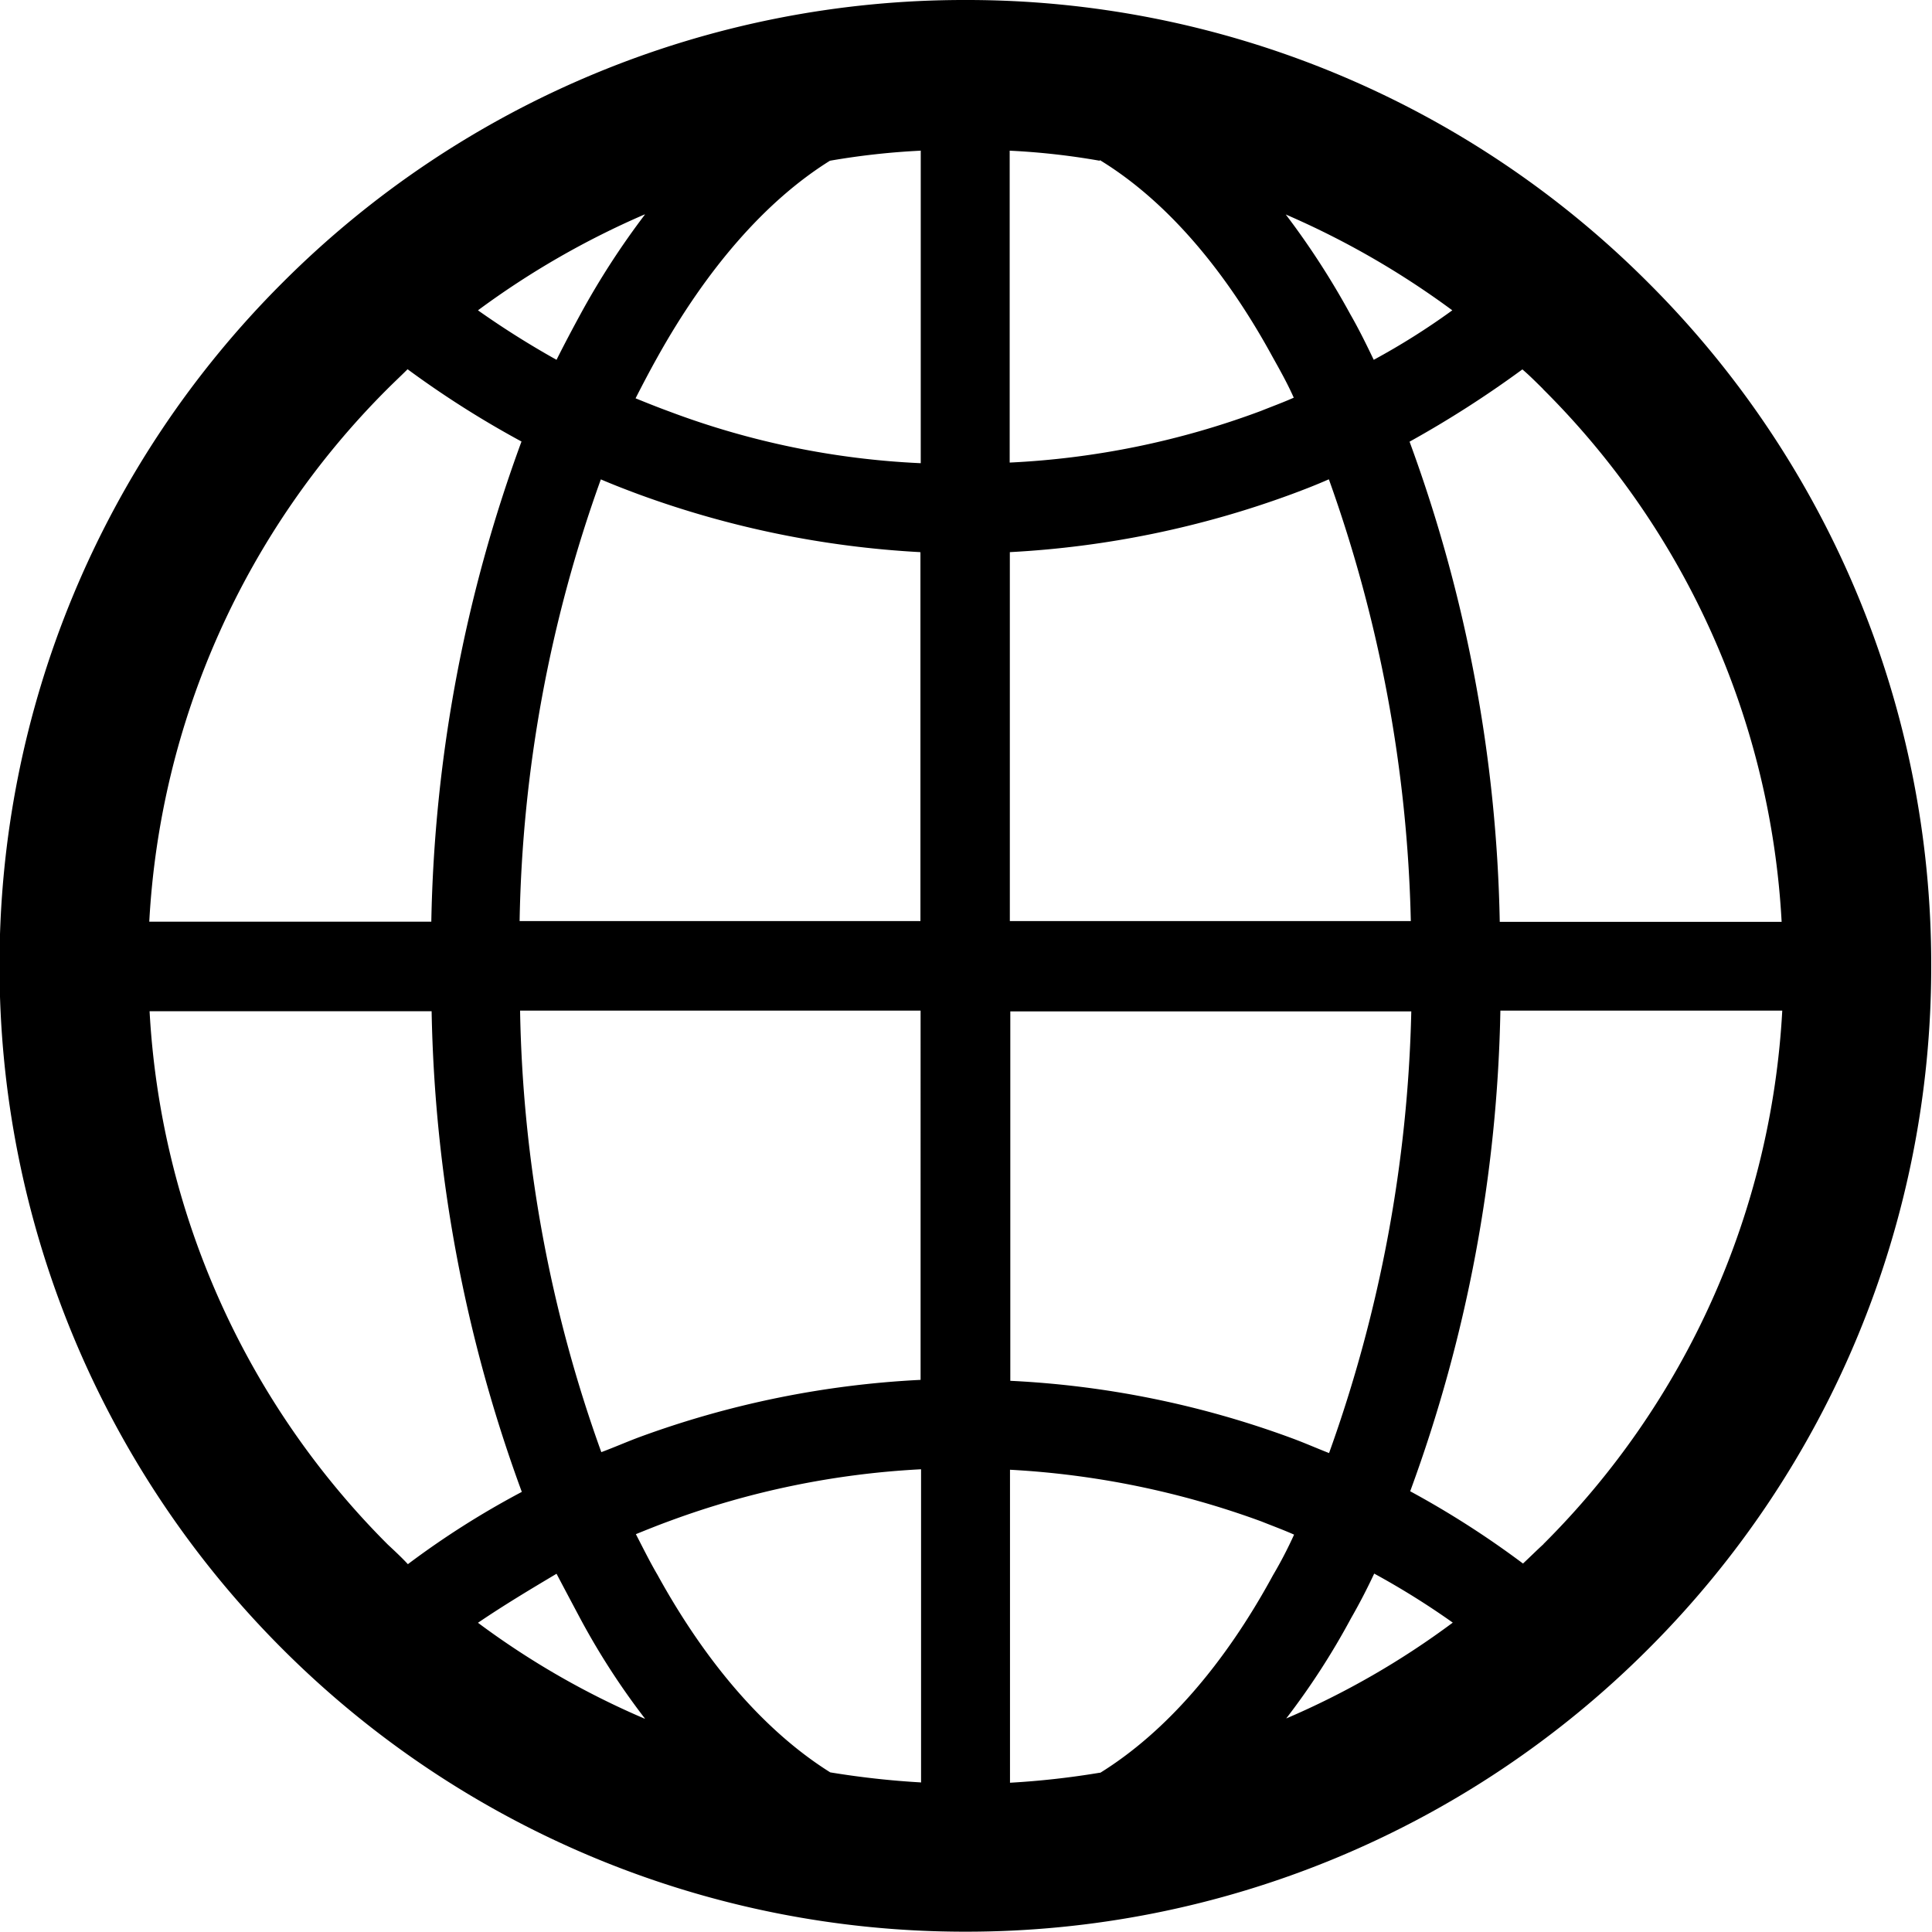
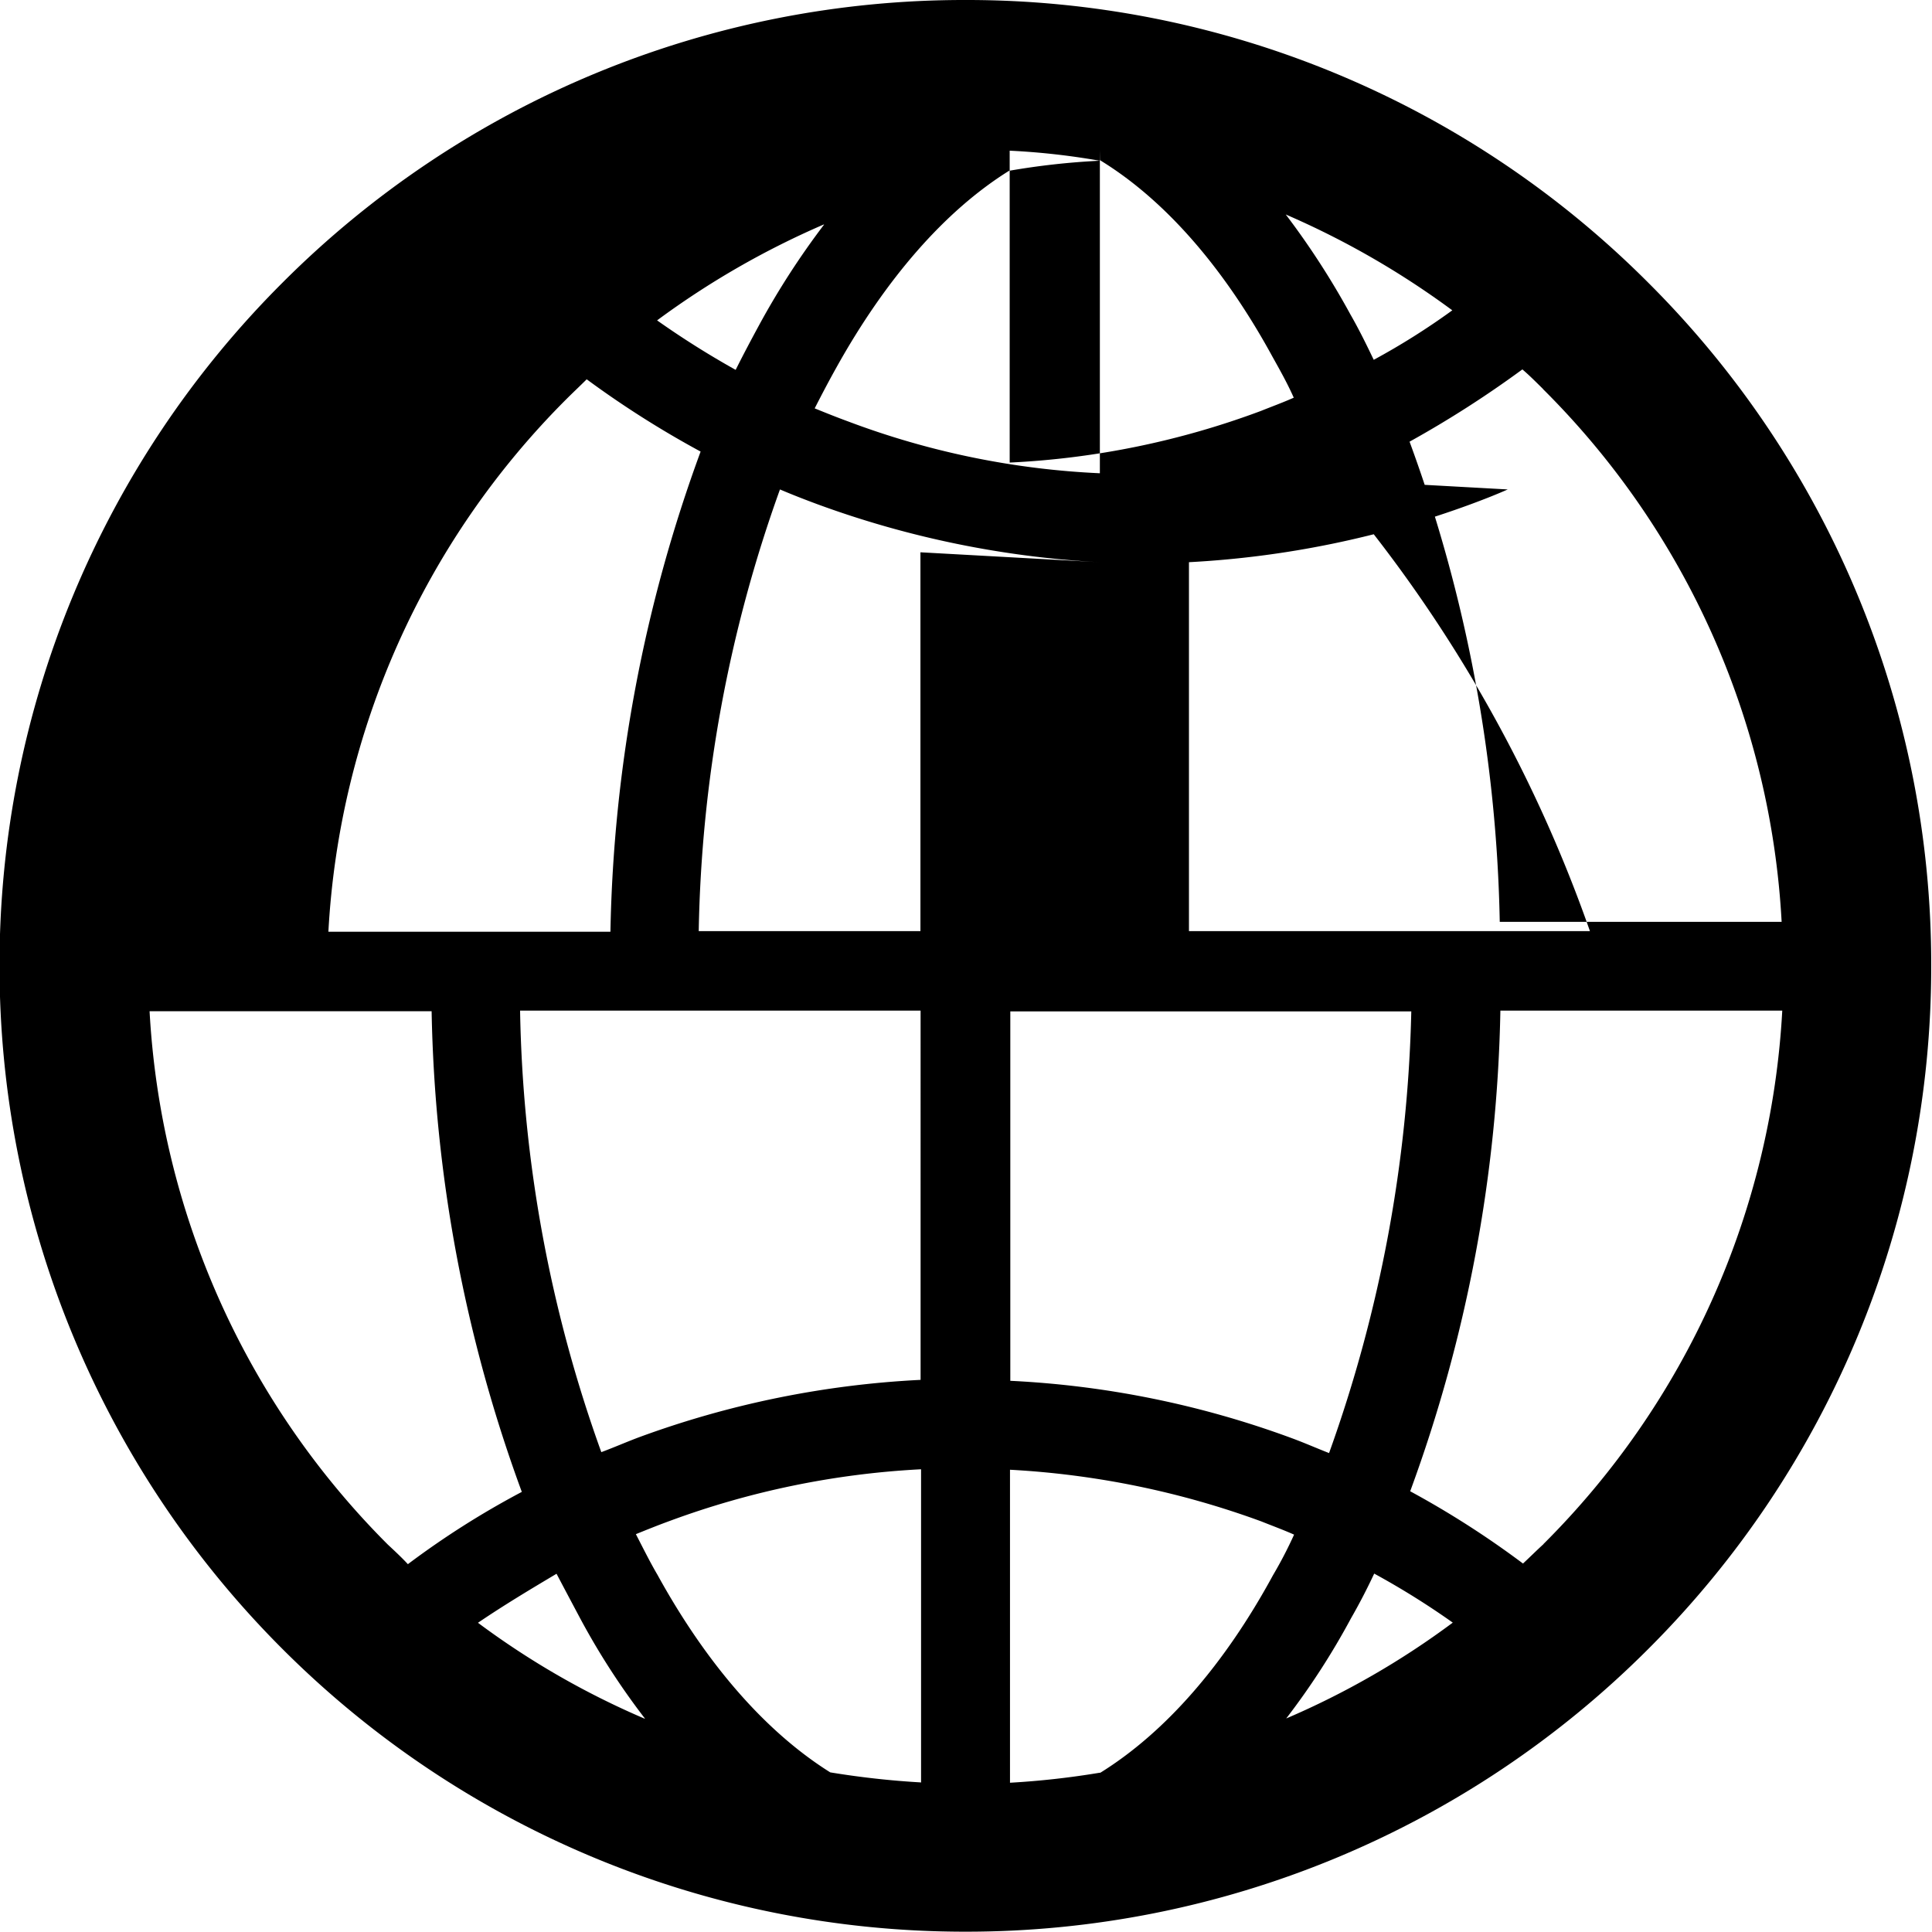
<svg xmlns="http://www.w3.org/2000/svg" width="122.96" height="122.96" viewBox="0 0 122.96 122.96">
  <title>web_black_icon</title>
-   <path d="M-1605.14,58.68a61.24,61.24,0,0,1,43.47,18,61.23,61.23,0,0,1,18,43.44,61.32,61.32,0,0,1-18,43.5,61.33,61.33,0,0,1-43.47,18,61.38,61.38,0,0,1-43.47-18,61.41,61.41,0,0,1-18-43.5,61.31,61.31,0,0,1,18-43.44,61.3,61.3,0,0,1,43.47-18Zm36.79,98.27A51.88,51.88,0,0,0-1553.15,123h-17.94a93.58,93.58,0,0,1-5.74,30.59,58.42,58.42,0,0,1,7.18,4.6c.47-.44.87-.84,1.31-1.24Zm-5.77,5a50.32,50.32,0,0,0-5-3.12c-.47,1-.94,1.91-1.48,2.85a46.6,46.6,0,0,1-4.12,6.37,52,52,0,0,0,10.6-6.1Zm-22.44,9.56c4.16-2.58,7.92-6.91,11-12.58a26.73,26.73,0,0,0,1.34-2.58c-.67-.3-1.41-.57-2.08-.84a55,55,0,0,0-16-3.29v19.92a52.94,52.94,0,0,0,5.73-.64Zm-11.4.64V152.19a54.11,54.11,0,0,0-16,3.29c-.74.27-1.41.54-2.15.84.47.91.9,1.78,1.37,2.58,3.12,5.67,6.88,10,11,12.58a54.69,54.69,0,0,0,5.77.64Zm-17.57-4.09a46.28,46.28,0,0,1-4.12-6.37c-.5-.94-1-1.88-1.51-2.85-1.68,1-3.35,2-5,3.12a51.83,51.83,0,0,0,10.6,6.1Zm-15.09-9.83a54.39,54.39,0,0,1,7.25-4.6,93.49,93.49,0,0,1-5.74-30.59h-17.95a52,52,0,0,0,15.16,33.94c.44.41.87.81,1.27,1.24Zm58.63-7.08a88.91,88.91,0,0,0,5.23-28.1h-25.52v23.51a60.08,60.08,0,0,1,17.94,3.66c.81.3,1.58.64,2.35.94Zm-26-4.6V123h-25.49a87.16,87.16,0,0,0,5.17,28.1c.81-.3,1.58-.64,2.38-.94a60.53,60.53,0,0,1,17.94-3.66Zm39.61-63.12c-.44-.43-.84-.84-1.31-1.24a67.31,67.31,0,0,1-7.18,4.6,93.52,93.52,0,0,1,5.74,30.56h17.94a51.73,51.73,0,0,0-15.19-33.91Zm-5.77-5a53.67,53.67,0,0,0-10.6-6.1,50.52,50.52,0,0,1,4.12,6.37c.54.94,1,1.88,1.48,2.88a44.88,44.88,0,0,0,5-3.15Zm-22.44-9.52a45.59,45.59,0,0,0-5.73-.64V88.12a52.86,52.86,0,0,0,16-3.29c.67-.27,1.41-.54,2.08-.84-.4-.9-.87-1.74-1.34-2.58-3.09-5.67-6.84-10-11-12.54Zm-11.4-.64a47,47,0,0,0-5.77.64c-4.09,2.55-7.85,6.88-11,12.54-.47.84-.91,1.68-1.37,2.58.74.3,1.41.57,2.15.84a52,52,0,0,0,16,3.29V68.24Zm-17.57,4.06a53.47,53.47,0,0,0-10.6,6.1,55.9,55.9,0,0,0,5,3.15c.5-1,1-1.94,1.51-2.88a50.14,50.14,0,0,1,4.12-6.37Zm-15.09,9.86c-.4.4-.84.81-1.27,1.24a51.88,51.88,0,0,0-15.16,33.91h17.95a93.44,93.44,0,0,1,5.74-30.56,61.92,61.92,0,0,1-7.25-4.6Zm58.63,7c-.77.34-1.54.64-2.35.94a61.2,61.2,0,0,1-17.94,3.69v23.48h25.52A89.12,89.12,0,0,0-1582,89.2Zm-26,4.63a61.66,61.66,0,0,1-17.94-3.69c-.81-.3-1.58-.6-2.38-.94a87.36,87.36,0,0,0-5.17,28.11H-1608V93.83Z" transform="translate(1666.58 -58.68)" />
+   <path d="M-1605.14,58.68a61.24,61.24,0,0,1,43.47,18,61.23,61.23,0,0,1,18,43.44,61.32,61.32,0,0,1-18,43.5,61.33,61.33,0,0,1-43.47,18,61.38,61.38,0,0,1-43.47-18,61.41,61.41,0,0,1-18-43.5,61.31,61.31,0,0,1,18-43.44,61.3,61.3,0,0,1,43.47-18Zm36.79,98.27A51.88,51.88,0,0,0-1553.15,123h-17.94a93.58,93.58,0,0,1-5.74,30.59,58.42,58.42,0,0,1,7.18,4.6c.47-.44.87-.84,1.31-1.24Zm-5.77,5a50.32,50.32,0,0,0-5-3.12c-.47,1-.94,1.91-1.48,2.85a46.6,46.6,0,0,1-4.12,6.37,52,52,0,0,0,10.6-6.1Zm-22.44,9.56c4.16-2.58,7.92-6.91,11-12.58a26.73,26.73,0,0,0,1.34-2.58c-.67-.3-1.41-.57-2.08-.84a55,55,0,0,0-16-3.29v19.92a52.94,52.94,0,0,0,5.73-.64Zm-11.4.64V152.19a54.11,54.11,0,0,0-16,3.29c-.74.27-1.41.54-2.15.84.47.91.9,1.78,1.37,2.58,3.12,5.67,6.88,10,11,12.58a54.69,54.69,0,0,0,5.77.64Zm-17.57-4.09a46.28,46.28,0,0,1-4.12-6.37c-.5-.94-1-1.88-1.51-2.85-1.68,1-3.35,2-5,3.12a51.83,51.83,0,0,0,10.6,6.1Zm-15.09-9.83a54.39,54.39,0,0,1,7.25-4.6,93.49,93.49,0,0,1-5.74-30.59h-17.95a52,52,0,0,0,15.16,33.94c.44.41.87.81,1.27,1.24Zm58.63-7.08a88.91,88.91,0,0,0,5.23-28.1h-25.52v23.51a60.08,60.08,0,0,1,17.94,3.66c.81.3,1.58.64,2.35.94Zm-26-4.6V123h-25.49a87.16,87.16,0,0,0,5.17,28.1c.81-.3,1.58-.64,2.38-.94a60.53,60.53,0,0,1,17.94-3.66Zm39.61-63.12c-.44-.43-.84-.84-1.31-1.24a67.31,67.31,0,0,1-7.18,4.6,93.52,93.52,0,0,1,5.74,30.56h17.94a51.73,51.73,0,0,0-15.19-33.91Zm-5.77-5a53.67,53.67,0,0,0-10.6-6.1,50.52,50.52,0,0,1,4.12,6.37c.54.94,1,1.88,1.48,2.88a44.88,44.88,0,0,0,5-3.15Zm-22.44-9.52a45.59,45.59,0,0,0-5.73-.64V88.12a52.86,52.86,0,0,0,16-3.29c.67-.27,1.41-.54,2.08-.84-.4-.9-.87-1.74-1.34-2.58-3.09-5.67-6.84-10-11-12.54Za47,47,0,0,0-5.77.64c-4.09,2.55-7.85,6.88-11,12.54-.47.84-.91,1.68-1.37,2.58.74.3,1.41.57,2.15.84a52,52,0,0,0,16,3.29V68.24Zm-17.57,4.06a53.47,53.47,0,0,0-10.6,6.1,55.9,55.9,0,0,0,5,3.15c.5-1,1-1.94,1.51-2.88a50.14,50.14,0,0,1,4.12-6.37Zm-15.09,9.86c-.4.4-.84.81-1.27,1.24a51.88,51.88,0,0,0-15.16,33.91h17.95a93.44,93.44,0,0,1,5.74-30.56,61.92,61.92,0,0,1-7.25-4.6Zm58.63,7c-.77.34-1.54.64-2.35.94a61.2,61.2,0,0,1-17.94,3.69v23.48h25.52A89.12,89.12,0,0,0-1582,89.2Zm-26,4.63a61.66,61.66,0,0,1-17.94-3.69c-.81-.3-1.58-.6-2.38-.94a87.36,87.36,0,0,0-5.17,28.11H-1608V93.83Z" transform="translate(1666.58 -58.68)" />
</svg>